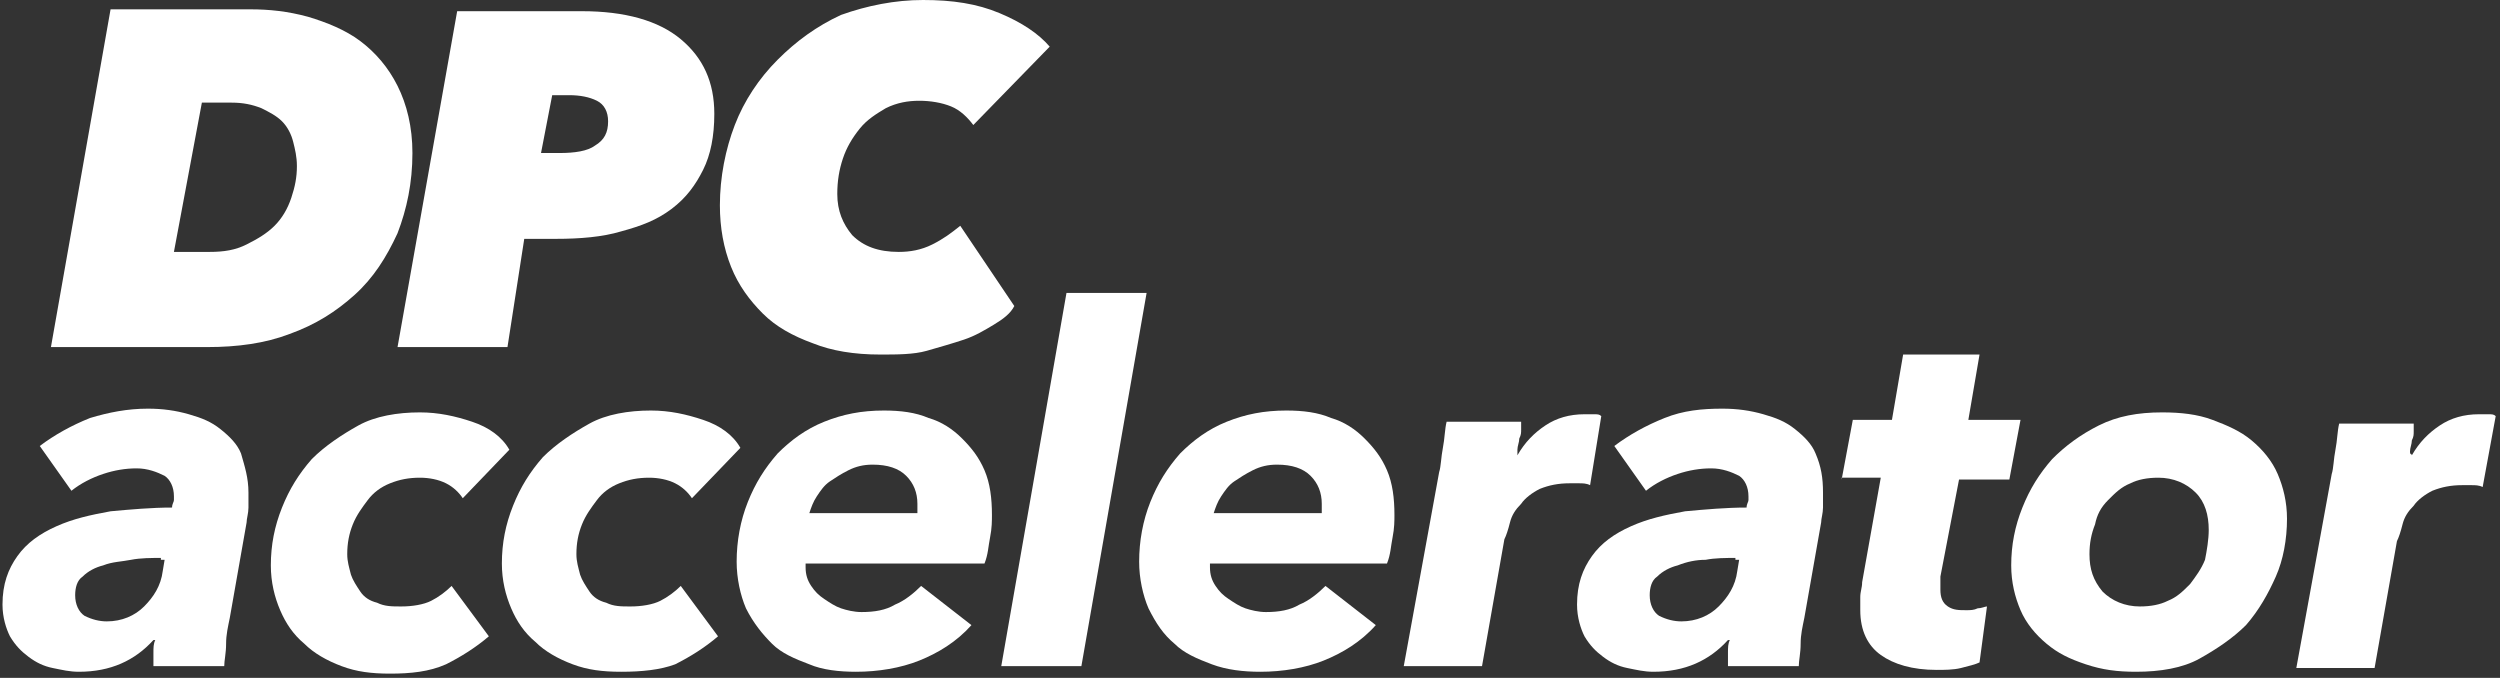
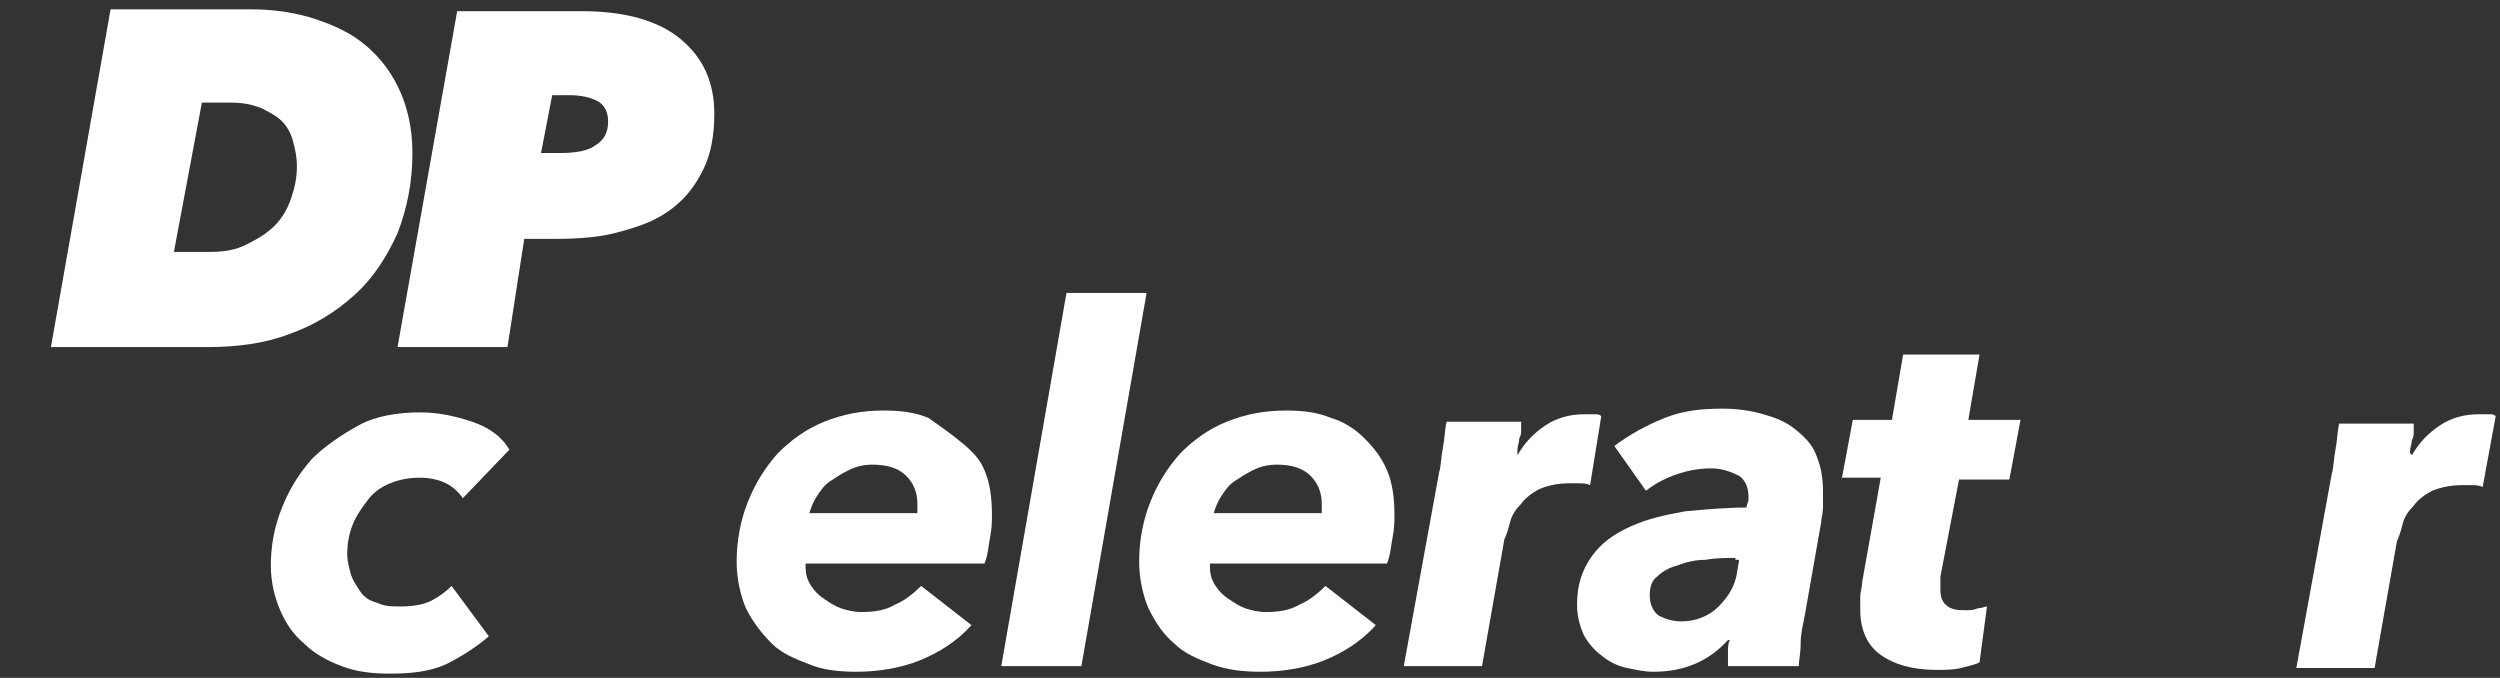
<svg xmlns="http://www.w3.org/2000/svg" width="579" height="157" viewBox="0 0 579 157" fill="none">
  <rect x="0" y="0" width="579" height="157" fill="#333333" stroke="none" />
-   <path d="M57.544 114.093C57.544 114.957 57.544 116.253 57.544 117.55C57.544 118.846 57.112 120.143 57.112 121.007L53.228 143.048C52.797 145.209 52.365 146.937 52.365 149.098C52.365 151.259 51.934 152.988 51.934 154.284H35.534C35.534 153.42 35.534 152.556 35.534 151.259C35.534 149.962 35.534 149.098 35.966 148.234H35.534C31.219 152.988 25.608 155.581 18.272 155.581C16.114 155.581 14.388 155.149 12.23 154.716C10.072 154.284 8.346 153.42 6.62 152.123C4.894 150.827 3.599 149.53 2.304 147.369C1.441 145.641 0.578 143.048 0.578 140.023C0.578 135.269 1.873 131.811 4.031 128.786C6.188 125.761 9.209 123.6 13.093 121.872C16.977 120.143 20.861 119.279 25.608 118.414C30.356 117.982 35.103 117.55 39.85 117.55C39.85 116.686 40.282 116.253 40.282 115.821C40.282 115.389 40.282 114.957 40.282 114.957C40.282 112.796 39.418 111.067 38.124 110.203C36.398 109.339 34.24 108.474 31.65 108.474C29.061 108.474 26.472 108.907 23.882 109.771C21.293 110.635 18.704 111.932 16.546 113.66L9.209 103.288C12.662 100.695 16.546 98.534 20.861 96.806C25.177 95.509 29.492 94.645 34.24 94.645C37.692 94.645 40.713 95.077 43.734 95.942C46.755 96.806 48.913 97.67 51.07 99.399C53.228 101.128 54.955 102.856 55.818 105.017C56.681 108.042 57.544 110.635 57.544 114.093ZM37.261 129.218C35.103 129.218 32.513 129.218 30.356 129.651C28.198 130.083 26.04 130.083 23.882 130.947C22.156 131.379 20.43 132.244 19.135 133.54C17.84 134.404 17.409 136.133 17.409 137.862C17.409 140.023 18.272 141.751 19.567 142.616C21.293 143.48 23.019 143.912 24.745 143.912C28.198 143.912 31.219 142.616 33.377 140.455C35.534 138.294 37.261 135.701 37.692 132.244L38.124 129.651H37.261V129.218Z" fill="white" />
  <path d="M107.177 115.389C106.314 114.093 105.019 112.796 103.293 111.932C101.567 111.067 99.409 110.635 97.251 110.635C94.662 110.635 92.504 111.067 90.346 111.932C88.189 112.796 86.462 114.092 85.168 115.821C83.873 117.55 82.578 119.279 81.715 121.439C80.852 123.6 80.421 125.761 80.421 128.354C80.421 130.083 80.852 131.379 81.284 133.108C81.715 134.404 82.578 135.701 83.441 136.997C84.305 138.294 85.599 139.158 87.325 139.59C89.052 140.455 90.778 140.455 92.936 140.455C95.525 140.455 98.114 140.023 99.841 139.158C101.567 138.294 103.293 136.997 104.588 135.701L113.219 147.369C110.198 149.962 106.746 152.123 103.293 153.852C99.409 155.581 95.093 156.013 90.346 156.013C86.031 156.013 82.578 155.581 79.126 154.284C75.673 152.988 72.652 151.259 70.495 149.098C67.905 146.937 66.179 144.344 64.884 141.319C63.59 138.294 62.727 134.837 62.727 130.947C62.727 126.193 63.59 121.872 65.316 117.55C67.042 113.228 69.2 109.771 72.221 106.313C75.242 103.288 79.126 100.695 83.01 98.534C86.894 96.374 92.073 95.509 97.251 95.509C101.567 95.509 105.451 96.374 109.335 97.67C113.219 98.967 116.24 101.127 117.966 104.153L107.177 115.389Z" fill="white" />
-   <path d="M160.253 115.39C159.39 114.094 158.096 112.797 156.369 111.933C154.643 111.068 152.485 110.636 150.327 110.636C147.738 110.636 145.58 111.068 143.423 111.933C141.265 112.797 139.539 114.094 138.244 115.822C136.949 117.551 135.654 119.28 134.791 121.44C133.928 123.601 133.497 125.762 133.497 128.355C133.497 130.084 133.928 131.38 134.36 133.109C134.791 134.405 135.655 135.702 136.518 136.998C137.381 138.295 138.675 139.159 140.402 139.591C142.128 140.456 143.854 140.456 146.012 140.456C148.601 140.456 151.191 140.024 152.917 139.159C154.643 138.295 156.369 136.998 157.664 135.702L166.295 147.37C163.274 149.963 159.822 152.124 156.369 153.853C152.917 155.149 148.601 155.582 143.854 155.582C139.539 155.582 136.086 155.149 132.634 153.853C129.181 152.556 126.16 150.828 124.002 148.667C121.413 146.506 119.687 143.913 118.392 140.888C117.097 137.863 116.234 134.405 116.234 130.516C116.234 125.762 117.097 121.44 118.824 117.119C120.55 112.797 122.708 109.34 125.729 105.882C128.75 102.857 132.634 100.264 136.518 98.103C140.402 95.942 145.58 95.078 150.759 95.078C155.075 95.078 158.959 95.942 162.843 97.239C166.727 98.535 169.748 100.696 171.474 103.721L160.253 115.39Z" fill="white" />
-   <path d="M186.577 130.516C186.577 130.948 186.577 131.38 186.577 131.38C186.577 133.109 187.009 134.405 187.872 135.702C188.735 136.998 189.598 137.863 190.893 138.727C192.187 139.591 193.482 140.456 194.777 140.888C196.071 141.32 197.798 141.752 199.524 141.752C202.545 141.752 205.134 141.32 207.292 140.024C209.45 139.159 211.607 137.431 213.334 135.702L224.986 144.777C221.533 148.667 217.218 151.26 212.902 152.989C208.587 154.717 203.408 155.582 198.229 155.582C194.345 155.582 190.461 155.149 187.44 153.853C183.988 152.556 180.967 151.26 178.809 149.099C176.651 146.938 174.493 144.345 172.767 140.888C171.472 137.863 170.609 133.973 170.609 130.084C170.609 125.33 171.473 120.576 173.199 116.254C174.925 111.933 177.083 108.475 180.104 105.018C183.125 101.993 186.577 99.4 190.893 97.671C195.208 95.942 199.524 95.078 204.703 95.078C208.587 95.078 212.039 95.51 215.06 96.807C218.081 97.671 220.67 99.4 222.828 101.561C224.986 103.721 226.712 105.882 228.007 108.907C229.301 111.933 229.733 115.39 229.733 119.28C229.733 120.576 229.733 122.305 229.301 124.466C228.87 126.626 228.87 128.355 228.007 130.516H186.577ZM212.471 119.28C212.471 118.847 212.471 118.415 212.471 117.983C212.471 117.551 212.471 117.119 212.471 116.687C212.471 114.094 211.607 111.933 209.881 110.204C208.155 108.475 205.566 107.611 202.113 107.611C199.955 107.611 198.229 108.043 196.503 108.907C194.777 109.772 193.482 110.636 192.187 111.5C190.893 112.365 190.03 113.661 189.166 114.958C188.303 116.254 187.872 117.551 187.44 118.847H212.471V119.28Z" fill="white" />
+   <path d="M186.577 130.516C186.577 130.948 186.577 131.38 186.577 131.38C186.577 133.109 187.009 134.405 187.872 135.702C188.735 136.998 189.598 137.863 190.893 138.727C192.187 139.591 193.482 140.456 194.777 140.888C196.071 141.32 197.798 141.752 199.524 141.752C202.545 141.752 205.134 141.32 207.292 140.024C209.45 139.159 211.607 137.431 213.334 135.702L224.986 144.777C221.533 148.667 217.218 151.26 212.902 152.989C208.587 154.717 203.408 155.582 198.229 155.582C194.345 155.582 190.461 155.149 187.44 153.853C183.988 152.556 180.967 151.26 178.809 149.099C176.651 146.938 174.493 144.345 172.767 140.888C171.472 137.863 170.609 133.973 170.609 130.084C170.609 125.33 171.473 120.576 173.199 116.254C174.925 111.933 177.083 108.475 180.104 105.018C183.125 101.993 186.577 99.4 190.893 97.671C195.208 95.942 199.524 95.078 204.703 95.078C208.587 95.078 212.039 95.51 215.06 96.807C224.986 103.721 226.712 105.882 228.007 108.907C229.301 111.933 229.733 115.39 229.733 119.28C229.733 120.576 229.733 122.305 229.301 124.466C228.87 126.626 228.87 128.355 228.007 130.516H186.577ZM212.471 119.28C212.471 118.847 212.471 118.415 212.471 117.983C212.471 117.551 212.471 117.119 212.471 116.687C212.471 114.094 211.607 111.933 209.881 110.204C208.155 108.475 205.566 107.611 202.113 107.611C199.955 107.611 198.229 108.043 196.503 108.907C194.777 109.772 193.482 110.636 192.187 111.5C190.893 112.365 190.03 113.661 189.166 114.958C188.303 116.254 187.872 117.551 187.44 118.847H212.471V119.28Z" fill="white" />
  <path d="M231.891 154.284L246.995 67.851H265.552L250.448 154.284H231.891Z" fill="white" />
  <path d="M280.227 130.516C280.227 130.948 280.227 131.38 280.227 131.38C280.227 133.109 280.659 134.405 281.522 135.702C282.385 136.998 283.248 137.863 284.543 138.727C285.838 139.591 287.132 140.456 288.427 140.888C289.722 141.32 291.448 141.752 293.174 141.752C296.195 141.752 298.784 141.32 300.942 140.024C303.1 139.159 305.258 137.431 306.984 135.702L318.636 144.777C315.184 148.667 310.868 151.26 306.552 152.989C302.237 154.717 297.058 155.582 291.879 155.582C287.995 155.582 284.111 155.149 280.659 153.853C277.206 152.556 274.186 151.26 272.028 149.099C269.438 146.938 267.712 144.345 265.986 140.888C264.691 137.863 263.828 133.973 263.828 130.084C263.828 125.33 264.691 120.576 266.418 116.254C268.144 111.933 270.302 108.475 273.322 105.018C276.343 101.993 279.796 99.4 284.111 97.671C288.427 95.942 292.743 95.078 297.921 95.078C301.805 95.078 305.258 95.51 308.279 96.807C311.3 97.671 313.889 99.4 316.047 101.561C318.204 103.721 319.931 105.882 321.225 108.907C322.52 111.933 322.952 115.39 322.952 119.28C322.952 120.576 322.952 122.305 322.52 124.466C322.089 126.626 322.089 128.355 321.225 130.516H280.227ZM306.121 119.28C306.121 118.847 306.121 118.415 306.121 117.983C306.121 117.551 306.121 117.119 306.121 116.687C306.121 114.094 305.258 111.933 303.532 110.204C301.805 108.475 299.216 107.611 295.763 107.611C293.606 107.611 291.879 108.043 290.153 108.907C288.427 109.772 287.132 110.636 285.838 111.5C284.543 112.365 283.68 113.661 282.817 114.958C281.954 116.254 281.522 117.551 281.09 118.847H306.121V119.28Z" fill="white" />
  <path d="M351.434 105.449C353.161 102.423 355.318 100.263 357.908 98.534C360.497 96.805 363.518 95.941 366.97 95.941C367.834 95.941 368.265 95.941 369.128 95.941C369.991 95.941 370.423 95.941 370.855 96.373L368.265 112.363C367.402 111.931 366.539 111.931 365.676 111.931C364.813 111.931 364.381 111.931 363.518 111.931C360.929 111.931 358.771 112.363 356.613 113.228C354.887 114.092 353.161 115.388 352.298 116.685C351.003 117.981 350.14 119.278 349.708 121.007C349.277 122.735 348.845 124.032 348.414 124.896L343.235 154.284H325.109L333.309 109.338C333.741 108.042 333.741 105.881 334.172 103.72C334.604 101.559 334.604 99.398 335.035 97.67H352.298C352.298 98.102 352.298 98.534 352.298 99.398C352.298 100.263 352.298 100.695 351.866 101.559C351.866 102.423 351.434 103.288 351.434 104.152C351.434 105.016 351.434 105.016 351.434 105.449Z" fill="white" />
  <path d="M422.208 114.093C422.208 114.957 422.208 116.253 422.208 117.55C422.208 118.846 421.776 120.143 421.776 121.007L417.892 143.048C417.461 145.209 417.029 146.937 417.029 149.098C417.029 151.259 416.598 152.988 416.598 154.284H400.198C400.198 153.42 400.198 152.556 400.198 151.259C400.198 149.962 400.198 149.098 400.63 148.234H400.198C395.883 152.988 390.273 155.581 382.936 155.581C380.778 155.581 379.052 155.149 376.894 154.716C374.736 154.284 373.01 153.42 371.284 152.123C369.558 150.827 368.263 149.53 366.968 147.369C366.105 145.641 365.242 143.048 365.242 140.023C365.242 135.269 366.537 131.811 368.695 128.786C370.852 125.761 373.873 123.6 377.757 121.872C381.641 120.143 385.525 119.279 390.273 118.414C395.02 117.982 399.767 117.55 404.514 117.55C404.514 116.686 404.946 116.253 404.946 115.821C404.946 115.389 404.946 114.957 404.946 114.957C404.946 112.796 404.082 111.067 402.788 110.203C401.062 109.339 398.904 108.474 396.314 108.474C393.725 108.474 391.136 108.907 388.546 109.771C385.957 110.635 383.368 111.932 381.21 113.66L373.873 103.288C377.326 100.695 381.21 98.534 385.525 96.806C389.841 95.077 394.157 94.645 398.904 94.645C402.356 94.645 405.377 95.077 408.398 95.942C411.419 96.806 413.577 97.67 415.735 99.399C417.892 101.128 419.619 102.856 420.482 105.017C421.776 108.042 422.208 110.635 422.208 114.093ZM401.925 129.218C399.767 129.218 397.178 129.218 395.02 129.651C392.862 129.651 390.704 130.083 388.546 130.947C386.82 131.379 385.094 132.244 383.799 133.54C382.505 134.404 382.073 136.133 382.073 137.862C382.073 140.023 382.936 141.751 384.231 142.616C385.957 143.48 387.683 143.912 389.409 143.912C392.862 143.912 395.883 142.616 398.041 140.455C400.198 138.294 401.925 135.701 402.356 132.244L402.788 129.651H401.925V129.218Z" fill="white" />
  <path d="M426.523 111.068L429.113 97.238H438.175L440.765 82.112H458.459L455.869 97.238H467.953L465.364 111.068H453.712L449.396 133.54C449.396 133.972 449.396 134.837 449.396 135.269C449.396 135.701 449.396 136.133 449.396 136.565C449.396 138.294 449.828 139.591 451.122 140.455C452.417 141.319 453.712 141.319 455.438 141.319C456.301 141.319 457.164 141.319 458.027 140.887C458.89 140.887 459.753 140.455 460.185 140.455L458.459 153.42C457.596 153.852 455.869 154.284 454.143 154.716C452.417 155.149 450.259 155.149 448.533 155.149C442.923 155.149 438.607 153.852 435.586 151.691C432.565 149.53 430.839 146.073 430.839 141.319C430.839 140.455 430.839 139.158 430.839 138.294C430.839 136.998 431.271 136.133 431.271 134.837L435.586 110.635H426.523V111.068Z" fill="white" />
-   <path d="M494.711 155.581C490.396 155.581 486.943 155.148 483.059 153.852C479.175 152.555 476.586 151.259 473.996 149.098C471.407 146.937 469.249 144.344 467.955 141.319C466.66 138.294 465.797 134.837 465.797 130.947C465.797 126.193 466.66 121.872 468.386 117.55C470.112 113.228 472.27 109.771 475.291 106.313C478.312 103.288 481.765 100.695 486.08 98.534C490.396 96.374 495.143 95.509 500.753 95.509C505.069 95.509 508.953 95.941 512.405 97.238C515.858 98.534 518.879 99.831 521.468 101.992C524.057 104.153 526.215 106.746 527.51 109.771C528.804 112.796 529.668 116.253 529.668 120.143C529.668 124.897 528.804 129.651 527.078 133.54C525.352 137.43 523.194 141.319 520.173 144.776C517.152 147.802 513.268 150.395 509.384 152.555C505.5 154.716 500.322 155.581 494.711 155.581ZM511.542 122.736C511.542 119.279 510.679 116.253 508.521 114.093C506.363 111.932 503.342 110.635 499.89 110.635C497.301 110.635 495.143 111.067 493.417 111.932C491.259 112.796 489.964 114.092 488.238 115.821C486.512 117.55 485.649 119.279 485.217 121.439C484.354 123.6 483.922 125.761 483.922 128.354C483.922 131.811 484.785 134.404 486.943 136.997C489.101 139.158 492.122 140.455 495.574 140.455C498.164 140.455 500.322 140.023 502.048 139.158C504.206 138.294 505.5 136.997 507.226 135.269C508.521 133.54 509.816 131.811 510.679 129.651C511.111 127.49 511.542 124.897 511.542 122.736Z" fill="white" />
  <path d="M558.585 105.449C560.311 102.423 562.469 100.263 565.058 98.534C567.648 96.805 570.668 95.941 574.121 95.941C574.984 95.941 575.416 95.941 576.279 95.941C577.142 95.941 577.573 95.941 578.005 96.373L574.984 112.795C574.121 112.363 573.258 112.363 572.395 112.363C571.532 112.363 571.1 112.363 570.237 112.363C567.647 112.363 565.49 112.795 563.332 113.66C561.606 114.524 559.879 115.821 559.016 117.117C557.722 118.414 556.859 119.71 556.427 121.439C555.995 123.167 555.564 124.464 555.132 125.328L549.954 154.716H531.828L540.028 109.77C540.459 108.474 540.459 106.313 540.891 104.152C541.322 101.991 541.322 99.83 541.754 98.102H559.016C559.016 98.534 559.016 98.966 559.016 99.83C559.016 100.695 559.016 101.127 558.585 101.991C558.585 102.856 558.153 103.72 558.153 104.584C558.153 105.449 558.585 105.016 558.585 105.449Z" fill="white" />
  <path d="M25.607 2.161H57.974C62.289 2.161 66.605 2.593 71.352 3.89C75.668 5.186 79.983 6.915 83.436 9.508C86.888 12.101 89.909 15.558 92.067 19.88C94.225 24.202 95.519 29.388 95.519 35.438C95.519 42.353 94.225 48.403 92.067 54.021C89.477 59.639 86.457 64.393 82.141 68.283C77.825 72.172 73.078 75.198 67.036 77.358C61.426 79.519 54.953 80.383 48.048 80.383H11.797L25.607 2.161ZM40.28 58.343H48.479C51.932 58.343 54.521 57.911 57.111 56.614C59.7 55.318 61.858 54.021 63.584 52.293C65.31 50.564 66.605 48.403 67.468 45.81C68.331 43.217 68.763 41.056 68.763 38.463C68.763 36.302 68.331 34.574 67.9 32.845C67.468 31.116 66.605 29.388 65.31 28.091C64.015 26.795 62.289 25.93 60.563 25.066C58.405 24.202 56.247 23.77 53.658 23.77H46.753L40.28 58.343Z" fill="white" />
  <path d="M117.532 80.383H92.07L105.88 2.593H134.795C144.72 2.593 152.488 4.754 157.667 9.076C162.846 13.398 165.435 19.016 165.435 26.363C165.435 31.549 164.572 35.87 162.846 39.328C161.12 42.785 158.962 45.81 155.509 48.403C152.057 50.996 148.604 52.292 143.857 53.589C139.542 54.886 134.363 55.318 128.753 55.318H121.416L117.532 80.383ZM129.616 35.438C133.068 35.438 136.089 35.006 137.815 33.709C139.973 32.413 140.836 30.684 140.836 28.091C140.836 25.93 139.973 24.202 138.247 23.337C136.521 22.473 134.363 22.041 131.774 22.041H127.89L125.3 35.438H129.616Z" fill="white" />
-   <path d="M230.166 75.197C228.008 76.494 225.85 77.79 223.261 78.654C220.671 79.519 217.65 80.383 214.63 81.248C211.609 82.112 207.725 82.112 203.841 82.112C197.799 82.112 192.62 81.248 188.304 79.519C183.557 77.79 179.673 75.629 176.652 72.604C173.631 69.579 171.042 66.122 169.316 61.8C167.59 57.478 166.727 52.724 166.727 47.538C166.727 41.056 168.021 34.573 170.179 28.955C172.337 23.337 175.789 18.151 180.105 13.829C184.42 9.508 189.168 6.05 194.778 3.457C200.82 1.296 207.293 0 213.766 0C220.671 0 226.282 0.864 231.46 3.025C236.639 5.186 240.523 7.779 243.112 10.804L225.418 28.955C224.124 27.227 222.398 25.498 220.24 24.634C218.082 23.769 215.493 23.337 212.903 23.337C210.314 23.337 207.725 23.769 205.135 25.066C202.977 26.362 200.82 27.659 199.093 29.82C197.367 31.98 196.073 34.141 195.209 36.734C194.346 39.327 193.915 41.92 193.915 44.945C193.915 48.835 195.209 51.86 197.367 54.453C199.957 57.046 203.409 58.343 208.156 58.343C210.746 58.343 213.335 57.91 215.924 56.614C218.514 55.318 220.24 54.021 222.398 52.292L234.913 70.876C234.05 72.604 232.323 73.901 230.166 75.197Z" fill="white" />
</svg>